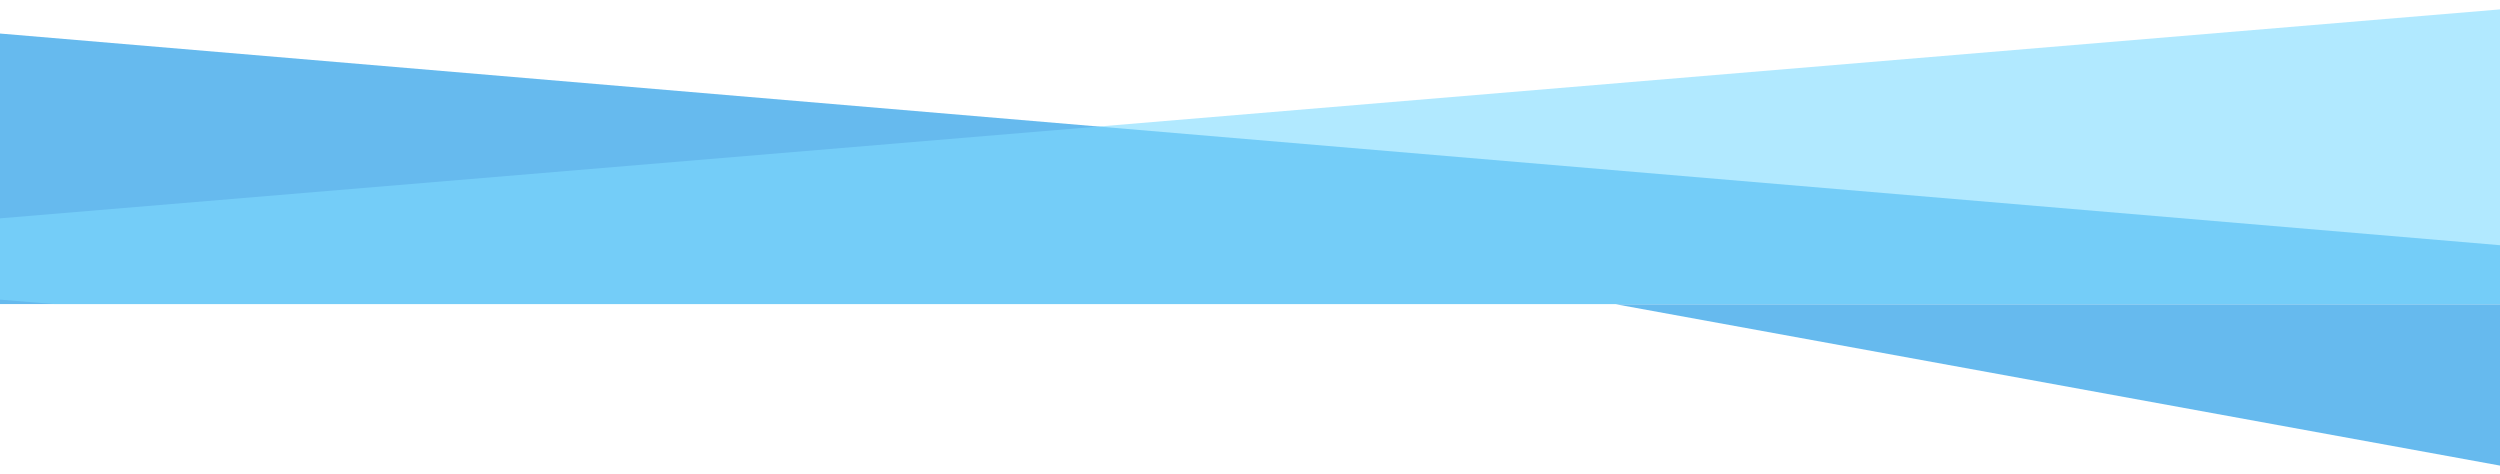
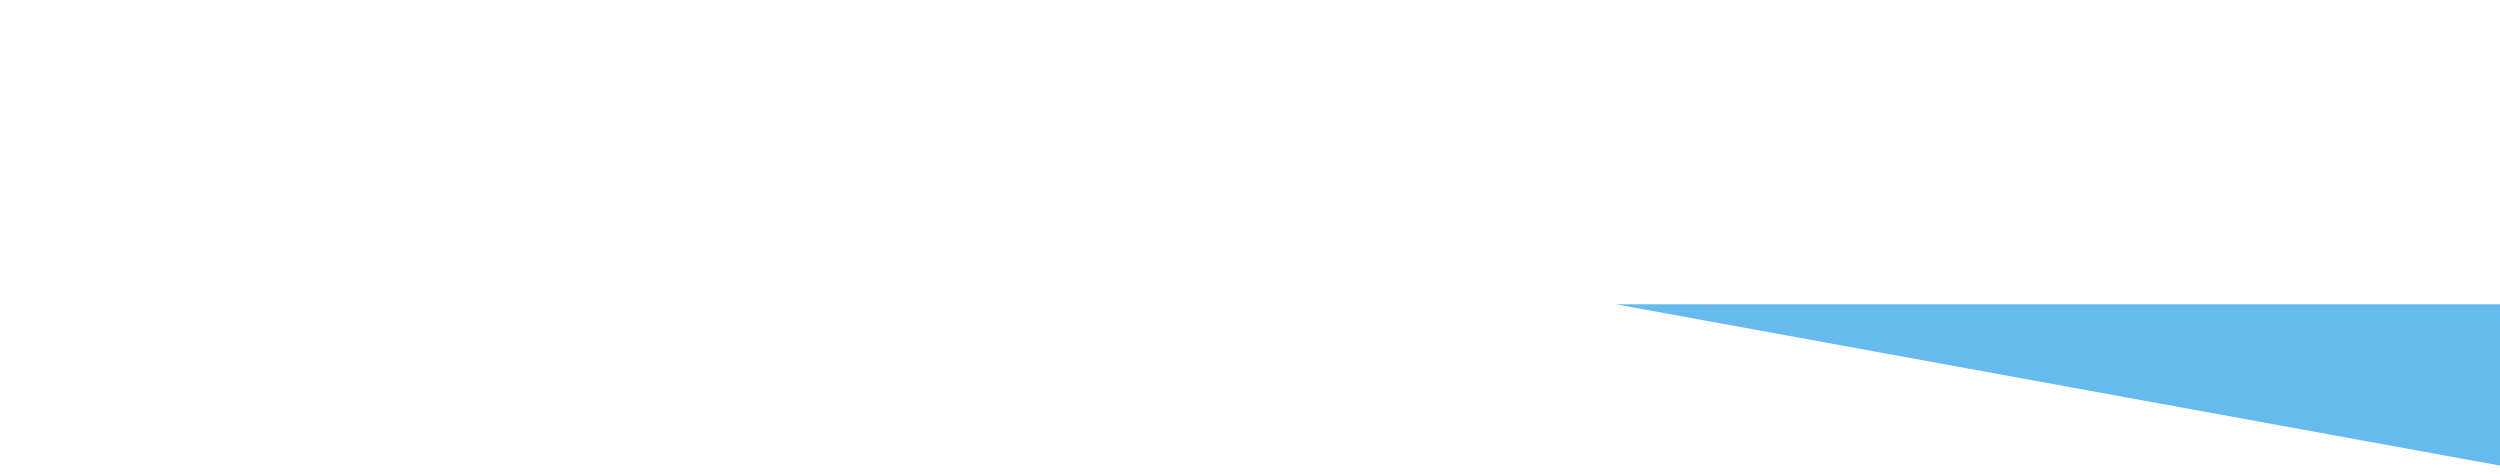
<svg xmlns="http://www.w3.org/2000/svg" xmlns:xlink="http://www.w3.org/1999/xlink" version="1.1" id="Layer_1" x="0px" y="0px" viewBox="0 0 1193 226" style="enable-background:new 0 0 1193 226;" xml:space="preserve">
  <style type="text/css">
	.st0{opacity:0.6;fill:#008CE2;}
	.st1{opacity:0.6;clip-path:url(#SVGID_2_);fill:#008CE2;}
	.st2{opacity:0.6;clip-path:url(#SVGID_2_);fill:#7DDAFF;}
</style>
  <polygon class="st0" points="1195.1,145.2 1195.3,222.6 771.1,145.2 " />
  <g>
    <defs>
-       <rect id="SVGID_1_" x="-0.4" y="-0.2" width="1195.7" height="145.3" />
-     </defs>
+       </defs>
    <clipPath id="SVGID_2_">
      <use xlink:href="#SVGID_1_" style="overflow:visible;" />
    </clipPath>
-     <polygon class="st1" points="1195.3,152.1 -2.2,255.7 -2.4,15.8 1195.2,117.2  " />
-     <polygon class="st2" points="1195.3,240.7 -2.2,142.8 -2.4,104.4 1195.2,4.3  " />
  </g>
</svg>